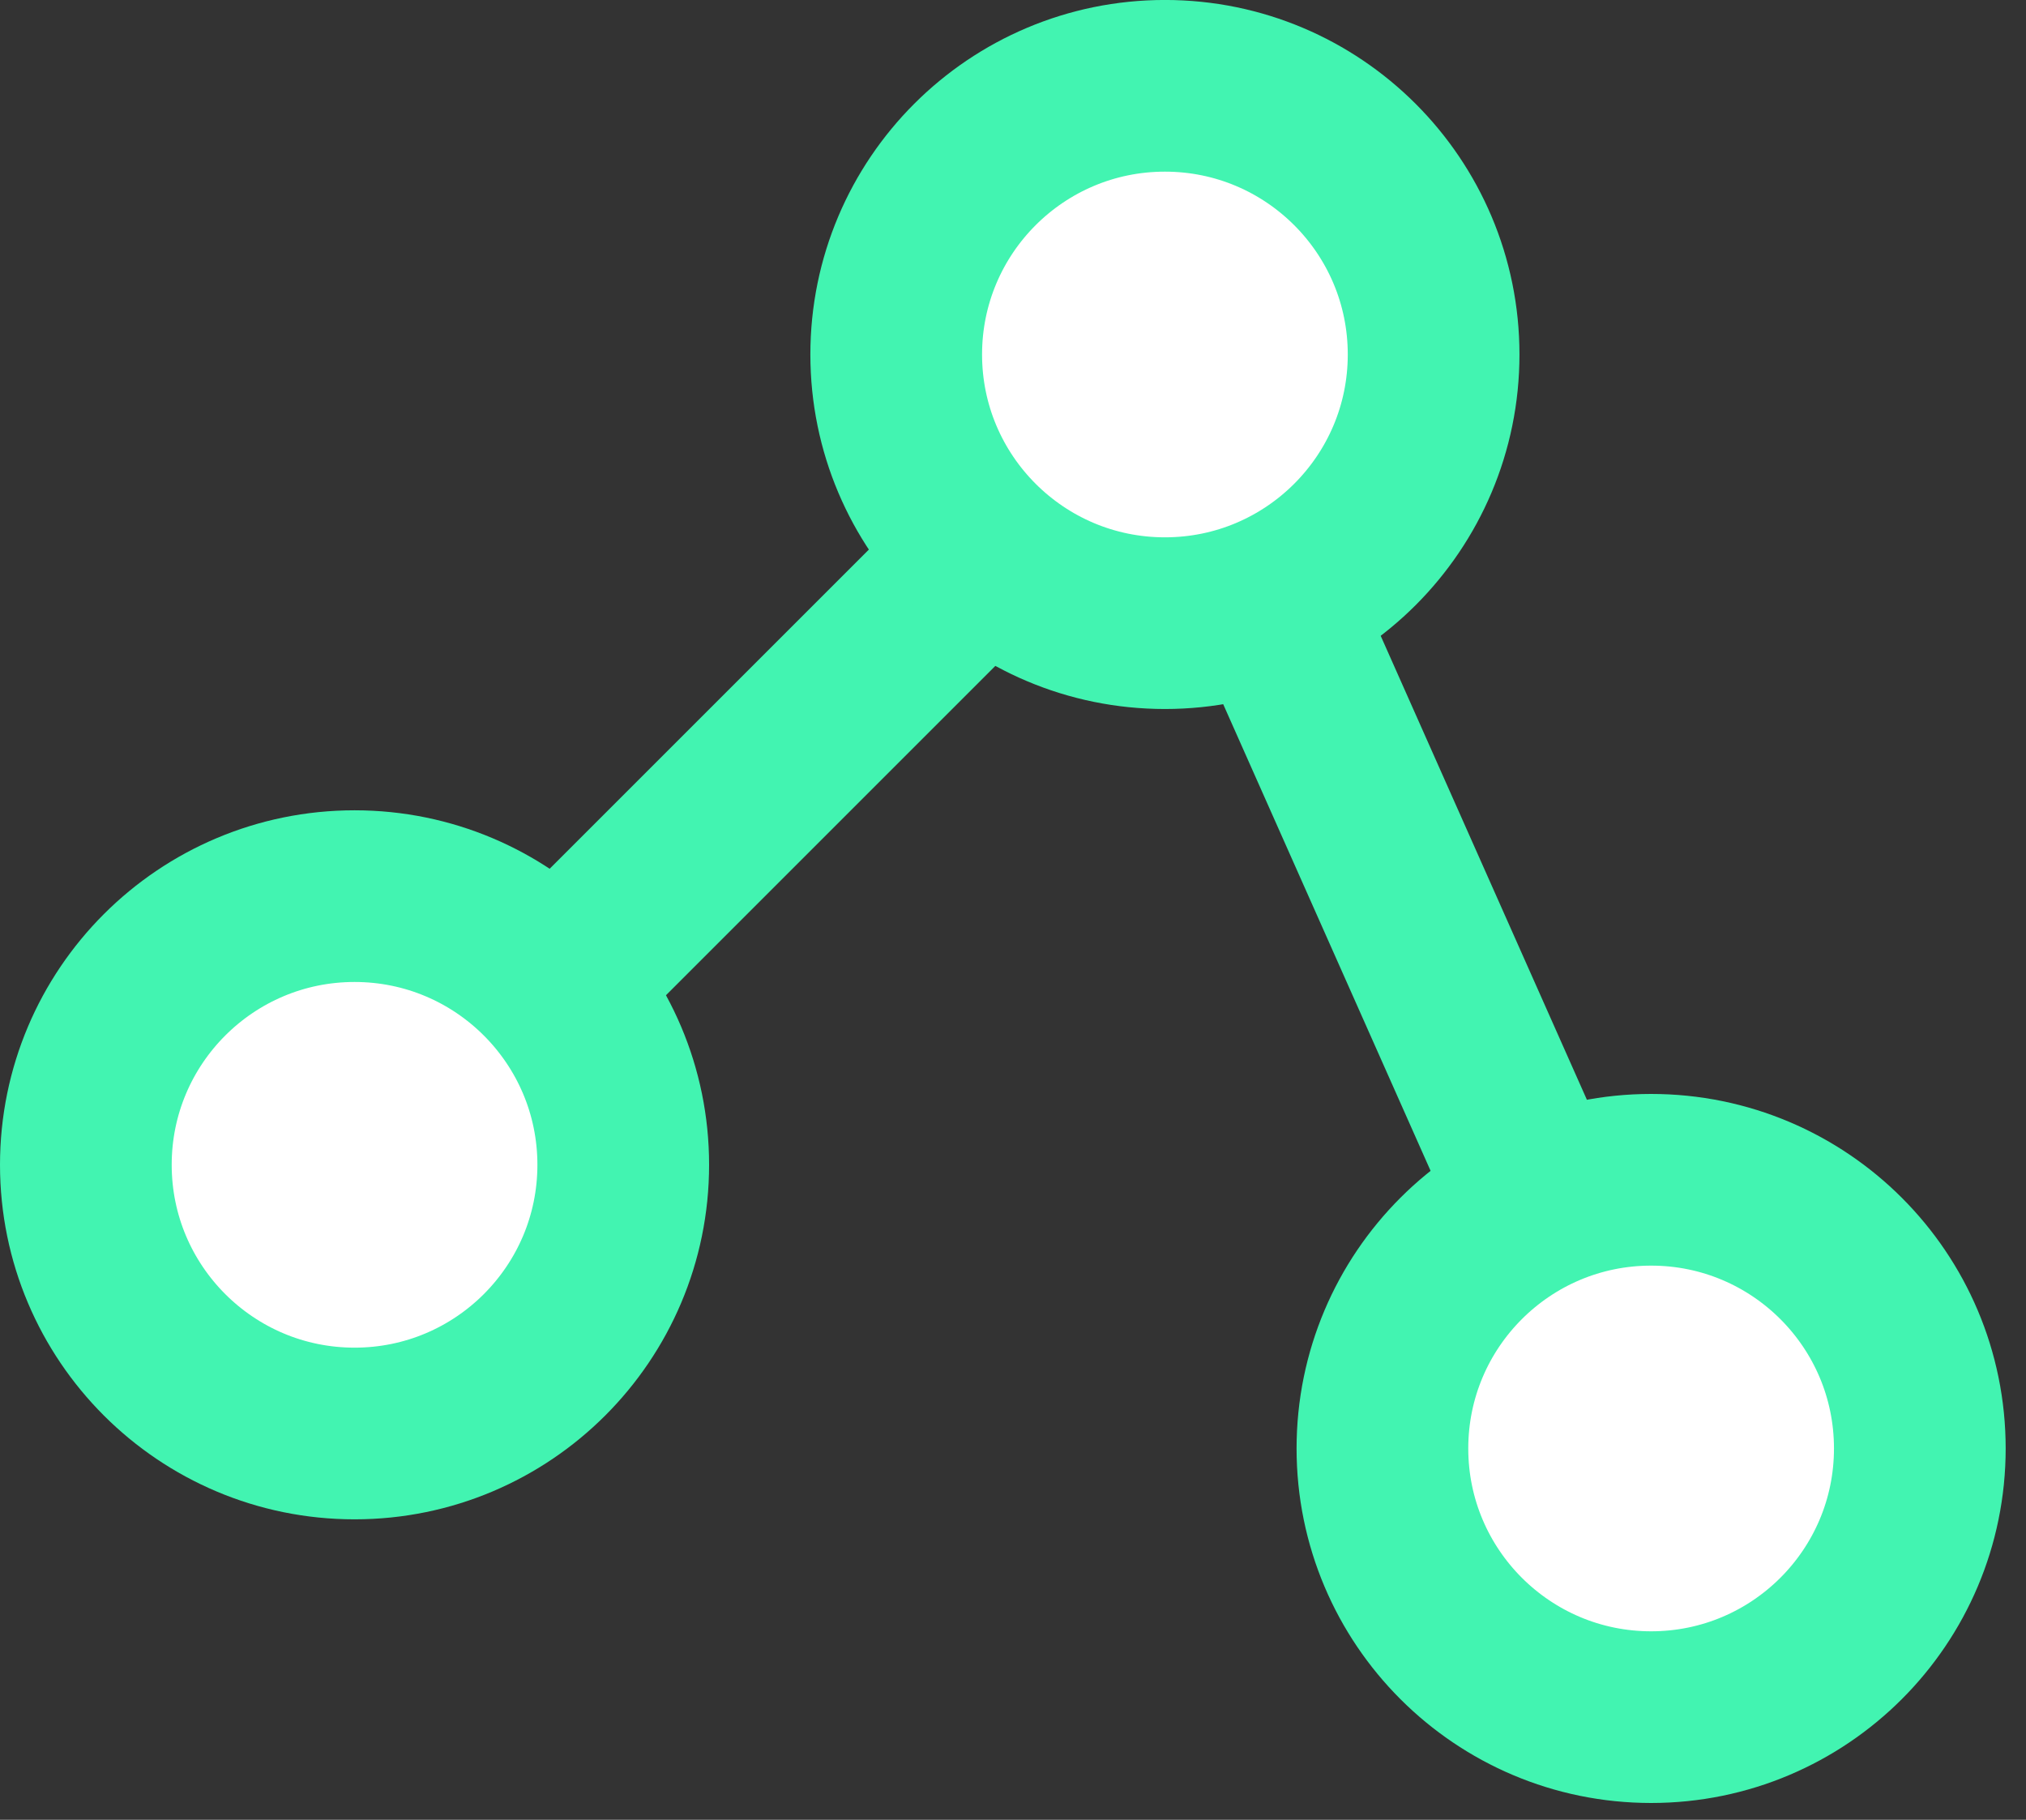
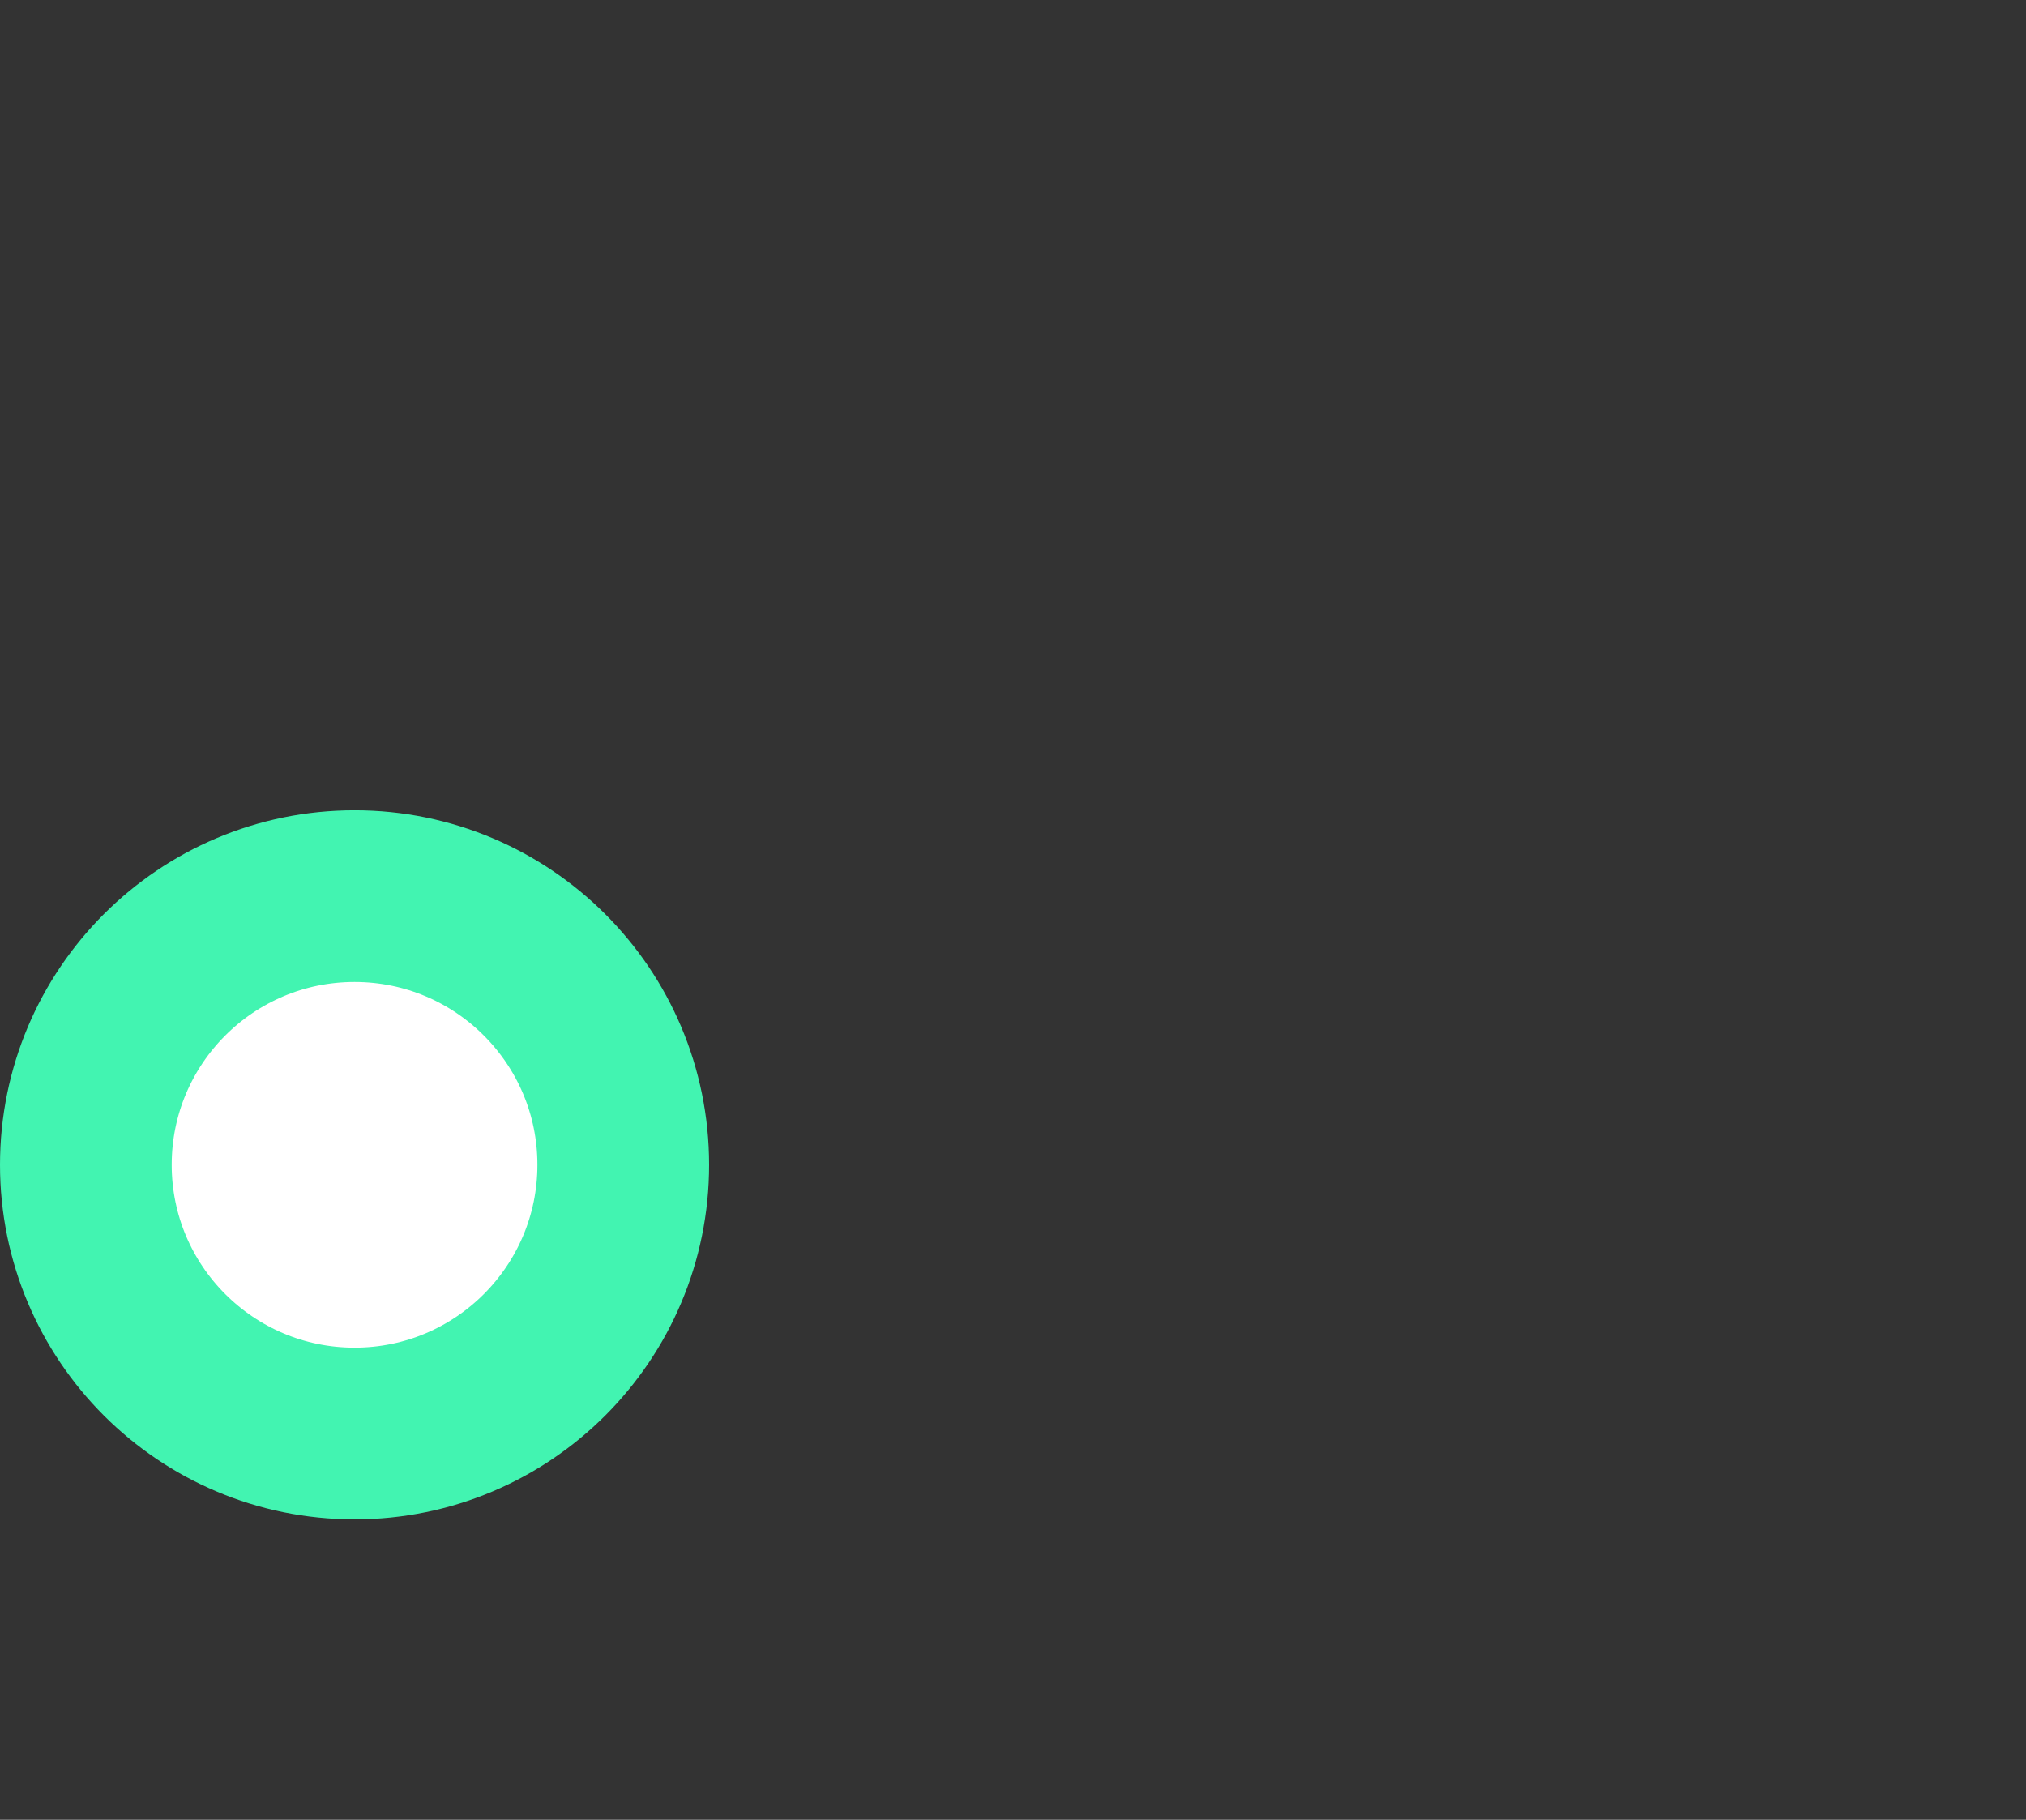
<svg xmlns="http://www.w3.org/2000/svg" width="59" height="53" viewBox="0 0 59 53" fill="none">
  <rect x="0" y="0" width="59" height="53" fill="#333333" stroke="none" />
-   <line x1="7.081" y1="37.762" x2="33.041" y2="11.803" stroke="#42F4B1" stroke-width="5" />
-   <path d="M33.854 10.377L48.013 42.236" stroke="#42F4B1" stroke-width="5" />
  <circle cx="10.325" cy="33.924" r="7.825" fill="white" stroke="#42F4B1" stroke-width="5" />
-   <circle cx="33.924" cy="10.324" r="7.825" fill="white" stroke="#42F4B1" stroke-width="5" />
-   <circle cx="48.083" cy="42.185" r="7.825" fill="white" stroke="#42F4B1" stroke-width="5" />
</svg>